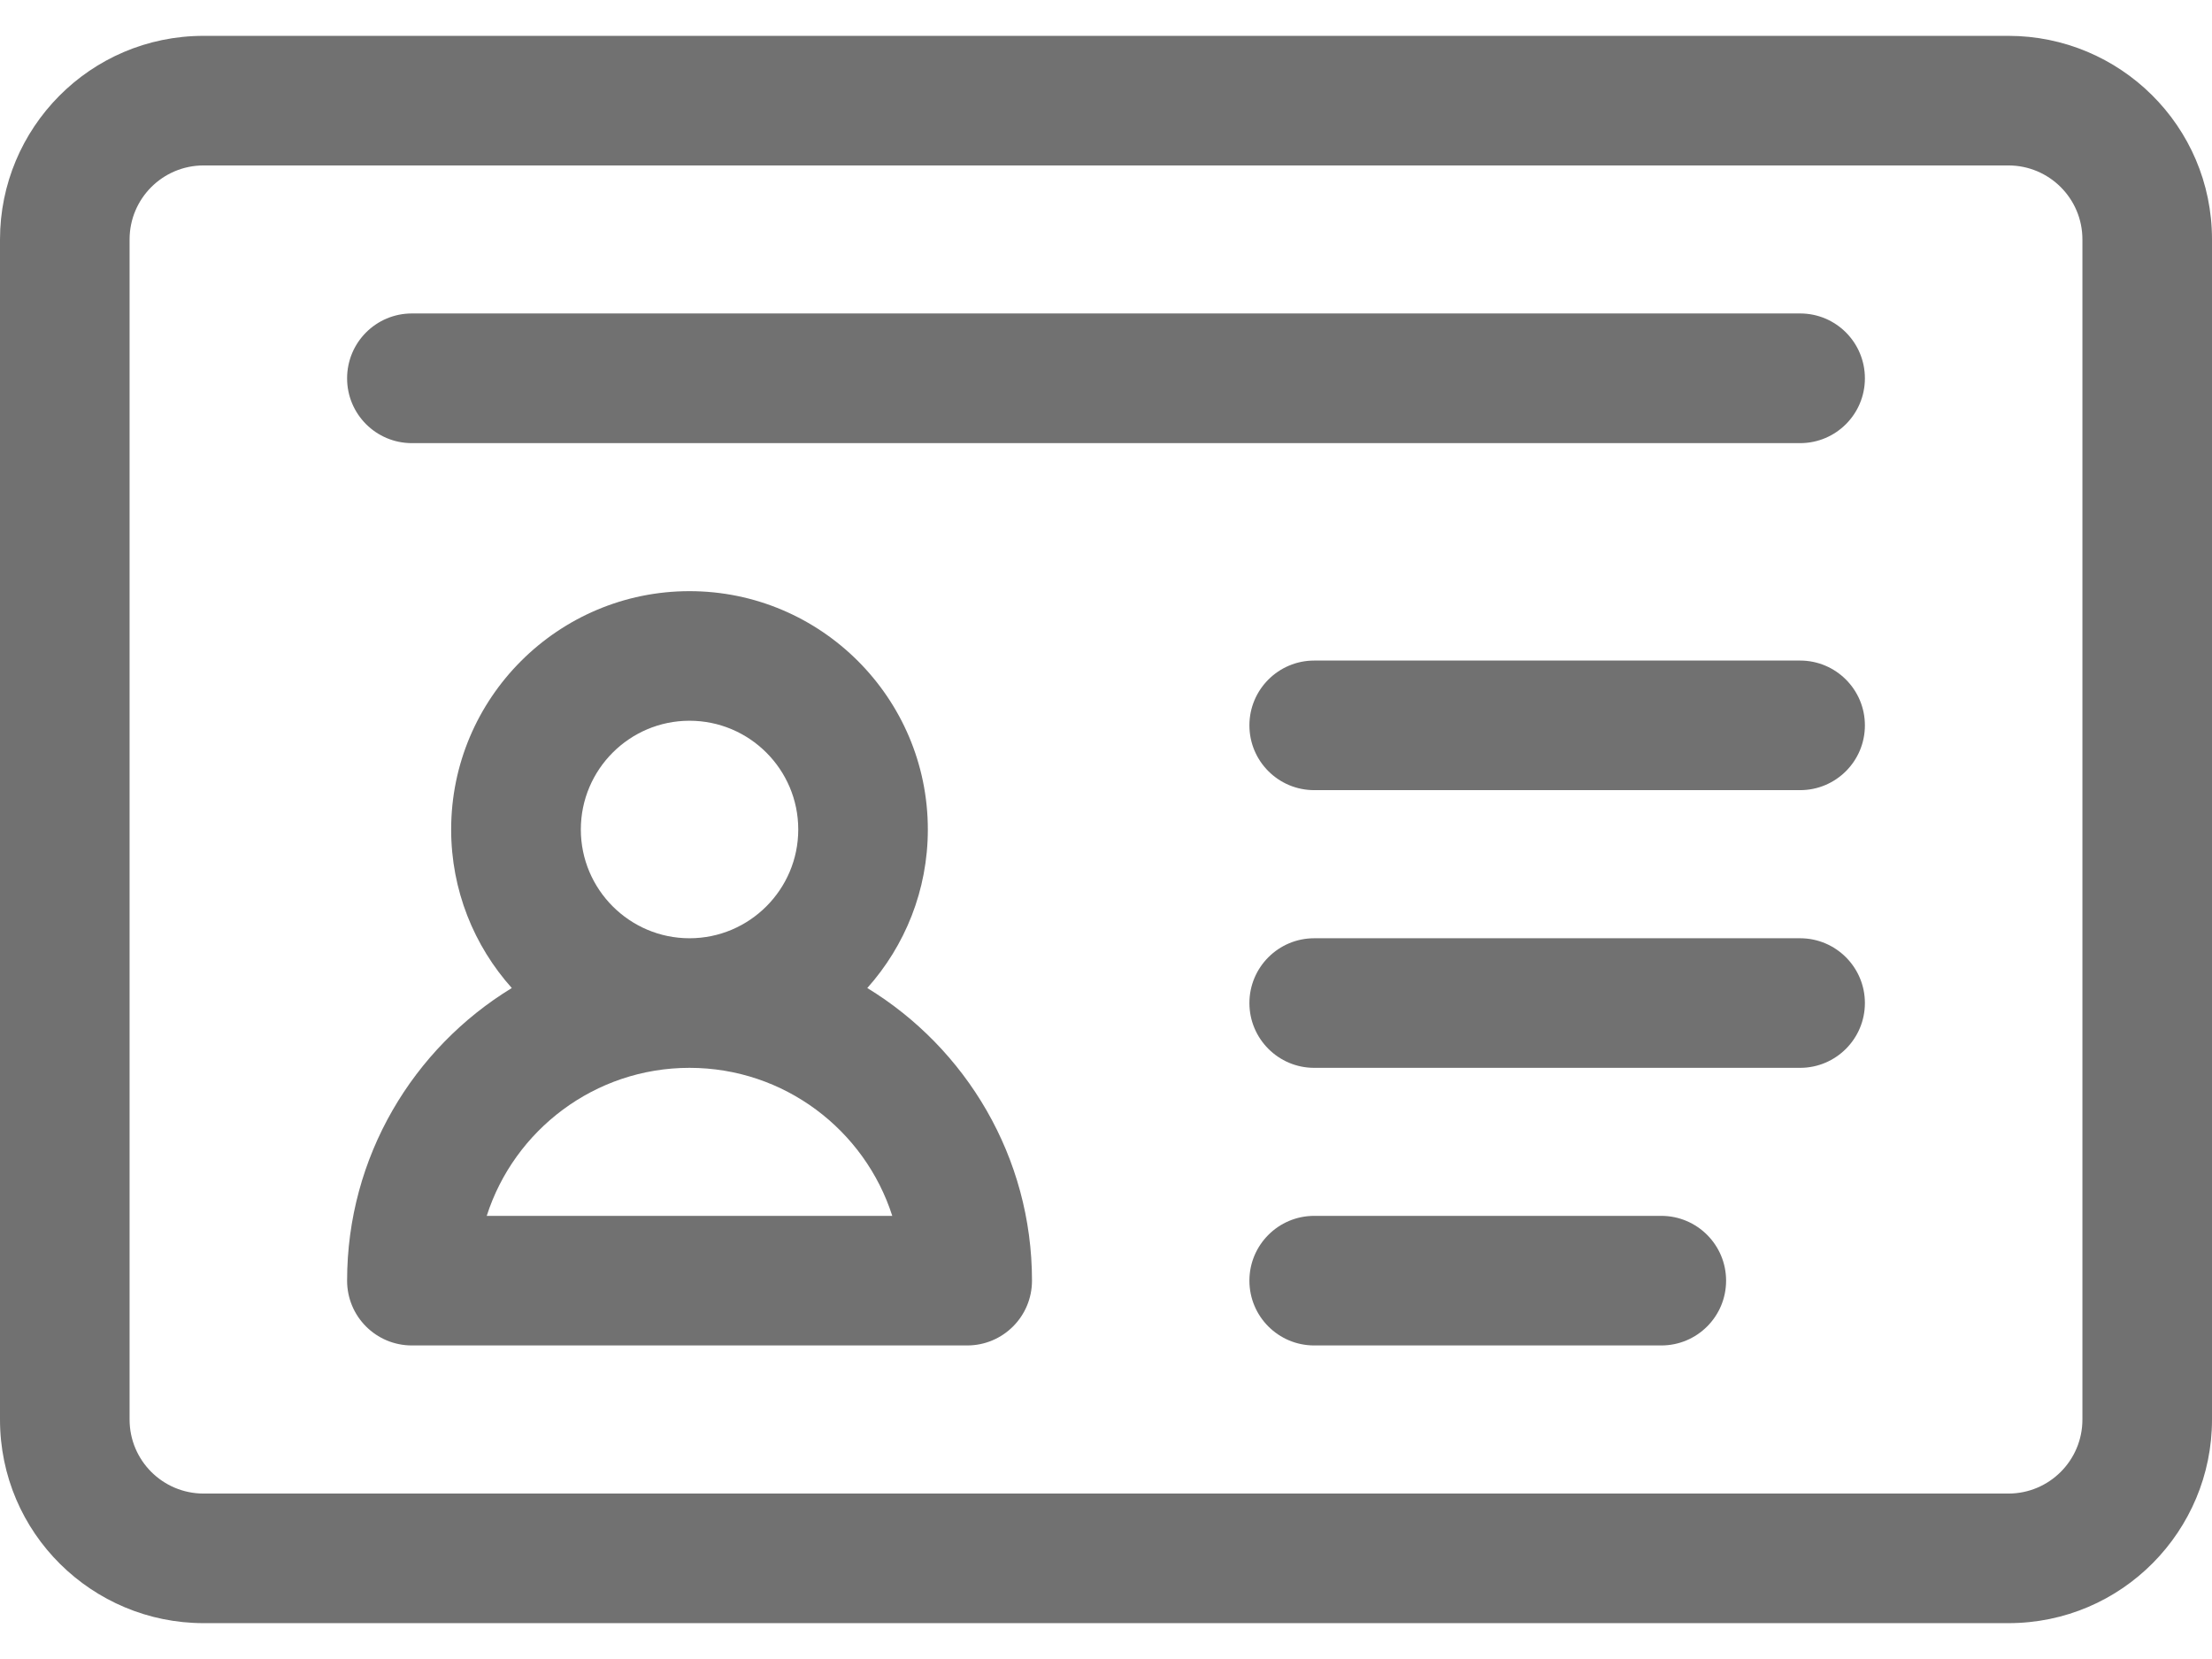
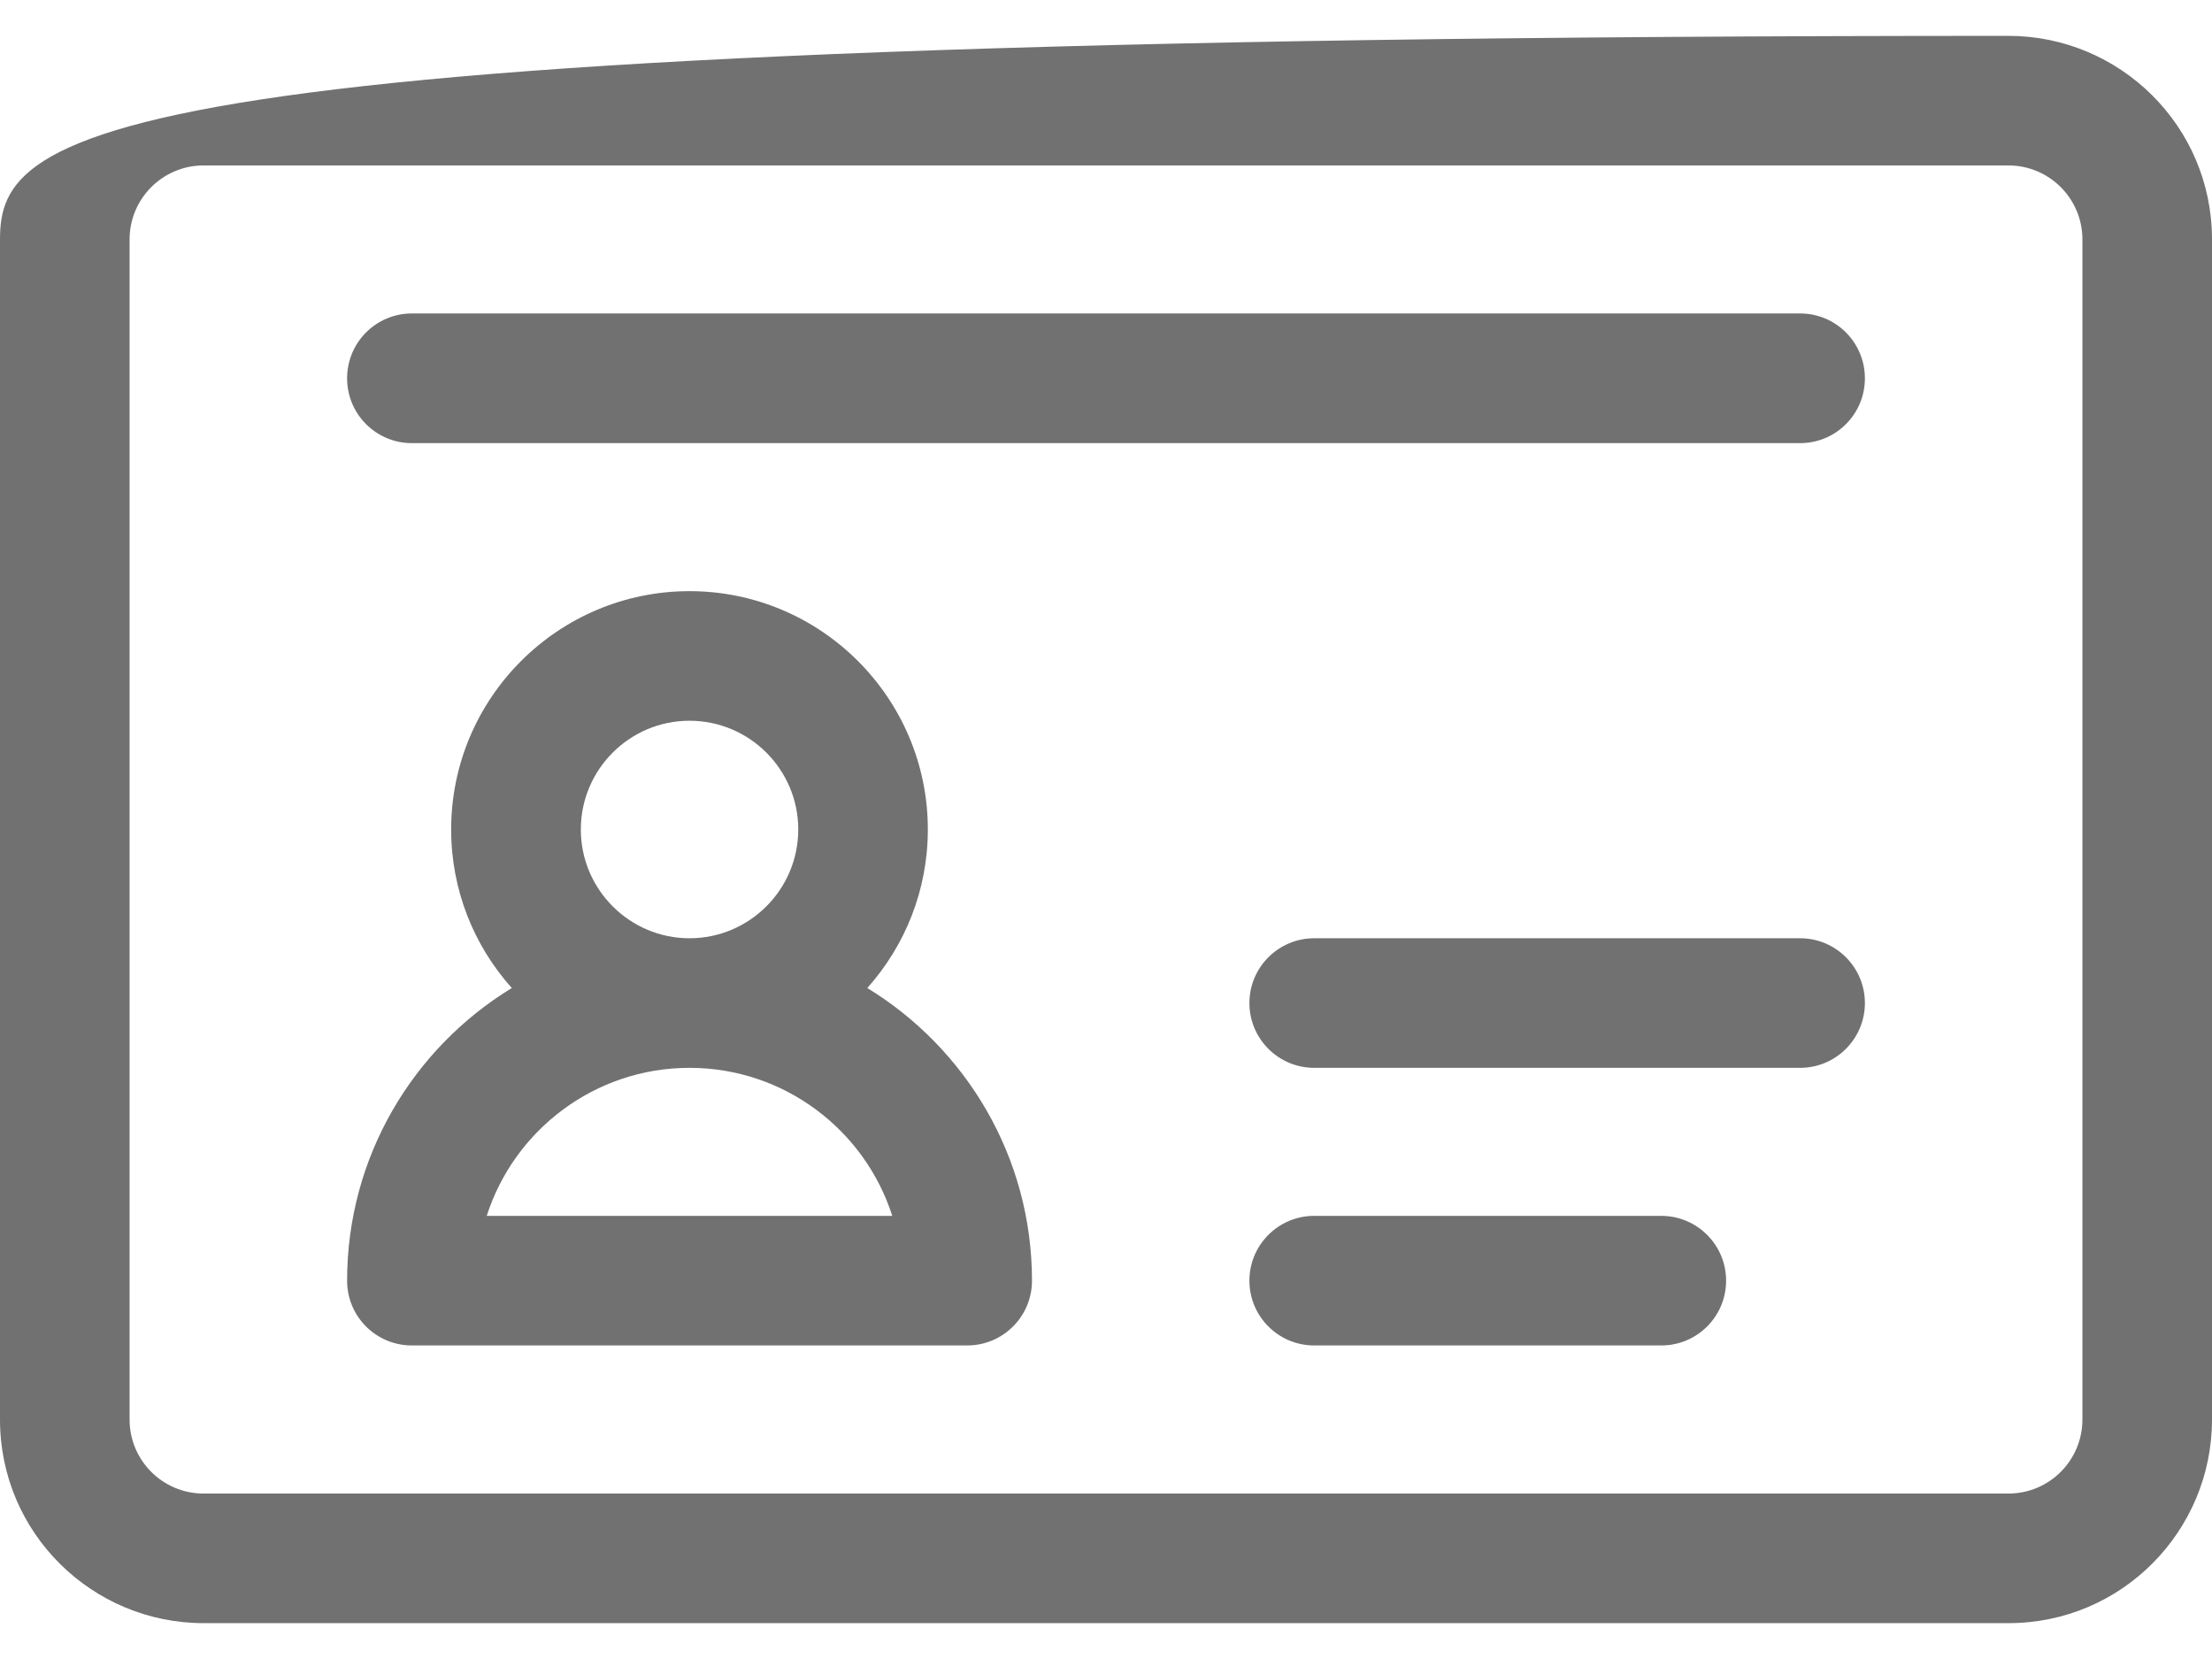
<svg xmlns="http://www.w3.org/2000/svg" width="24" height="18" viewBox="0 0 24 18" fill="none">
-   <path d="M21.791 0.389H2.209C0.975 0.389 0 1.392 0 2.598V15.402C0 16.636 1.003 17.611 2.209 17.611H21.791C23.025 17.611 24 16.608 24 15.402V2.598C24 1.364 22.997 0.389 21.791 0.389ZM22.594 15.402C22.594 15.845 22.235 16.205 21.791 16.205H2.209C1.766 16.205 1.406 15.846 1.406 15.402V2.598C1.406 2.155 1.765 1.795 2.209 1.795H21.791C22.234 1.795 22.594 2.154 22.594 2.598V15.402Z" fill="#717171" />
+   <path d="M21.791 0.389C0.975 0.389 0 1.392 0 2.598V15.402C0 16.636 1.003 17.611 2.209 17.611H21.791C23.025 17.611 24 16.608 24 15.402V2.598C24 1.364 22.997 0.389 21.791 0.389ZM22.594 15.402C22.594 15.845 22.235 16.205 21.791 16.205H2.209C1.766 16.205 1.406 15.846 1.406 15.402V2.598C1.406 2.155 1.765 1.795 2.209 1.795H21.791C22.234 1.795 22.594 2.154 22.594 2.598V15.402Z" fill="#717171" />
  <path d="M9.41 10.72C9.818 10.263 10.067 9.66 10.067 9C10.067 7.574 8.907 6.414 7.481 6.414C6.055 6.414 4.895 7.574 4.895 9C4.895 9.66 5.144 10.263 5.553 10.72C4.482 11.373 3.766 12.552 3.766 13.895C3.766 14.284 4.08 14.598 4.469 14.598H10.494C10.882 14.598 11.197 14.284 11.197 13.895C11.197 12.552 10.48 11.373 9.41 10.72ZM7.481 7.82C8.132 7.82 8.661 8.349 8.661 9C8.661 9.65 8.132 10.18 7.481 10.18C6.831 10.18 6.302 9.65 6.302 9C6.302 8.349 6.831 7.82 7.481 7.82ZM5.281 13.192C5.579 12.261 6.453 11.586 7.481 11.586C8.51 11.586 9.383 12.261 9.681 13.192H5.281Z" fill="#717171" />
-   <path d="M19.531 7.167H14.259C13.871 7.167 13.556 7.482 13.556 7.87C13.556 8.259 13.871 8.573 14.259 8.573H19.531C19.919 8.573 20.234 8.259 20.234 7.87C20.234 7.482 19.919 7.167 19.531 7.167Z" fill="#717171" />
  <path d="M19.531 3.401H4.469C4.08 3.401 3.766 3.716 3.766 4.105C3.766 4.493 4.08 4.808 4.469 4.808H19.531C19.92 4.808 20.234 4.493 20.234 4.105C20.234 3.716 19.92 3.401 19.531 3.401Z" fill="#717171" />
  <path d="M19.531 10.18H14.259C13.871 10.18 13.556 10.495 13.556 10.883C13.556 11.271 13.871 11.586 14.259 11.586H19.531C19.919 11.586 20.234 11.271 20.234 10.883C20.234 10.495 19.919 10.18 19.531 10.18Z" fill="#717171" />
  <path d="M18.025 13.192H14.259C13.871 13.192 13.556 13.507 13.556 13.895C13.556 14.284 13.871 14.598 14.259 14.598H18.025C18.413 14.598 18.728 14.284 18.728 13.895C18.728 13.507 18.413 13.192 18.025 13.192Z" fill="#717171" />
</svg>